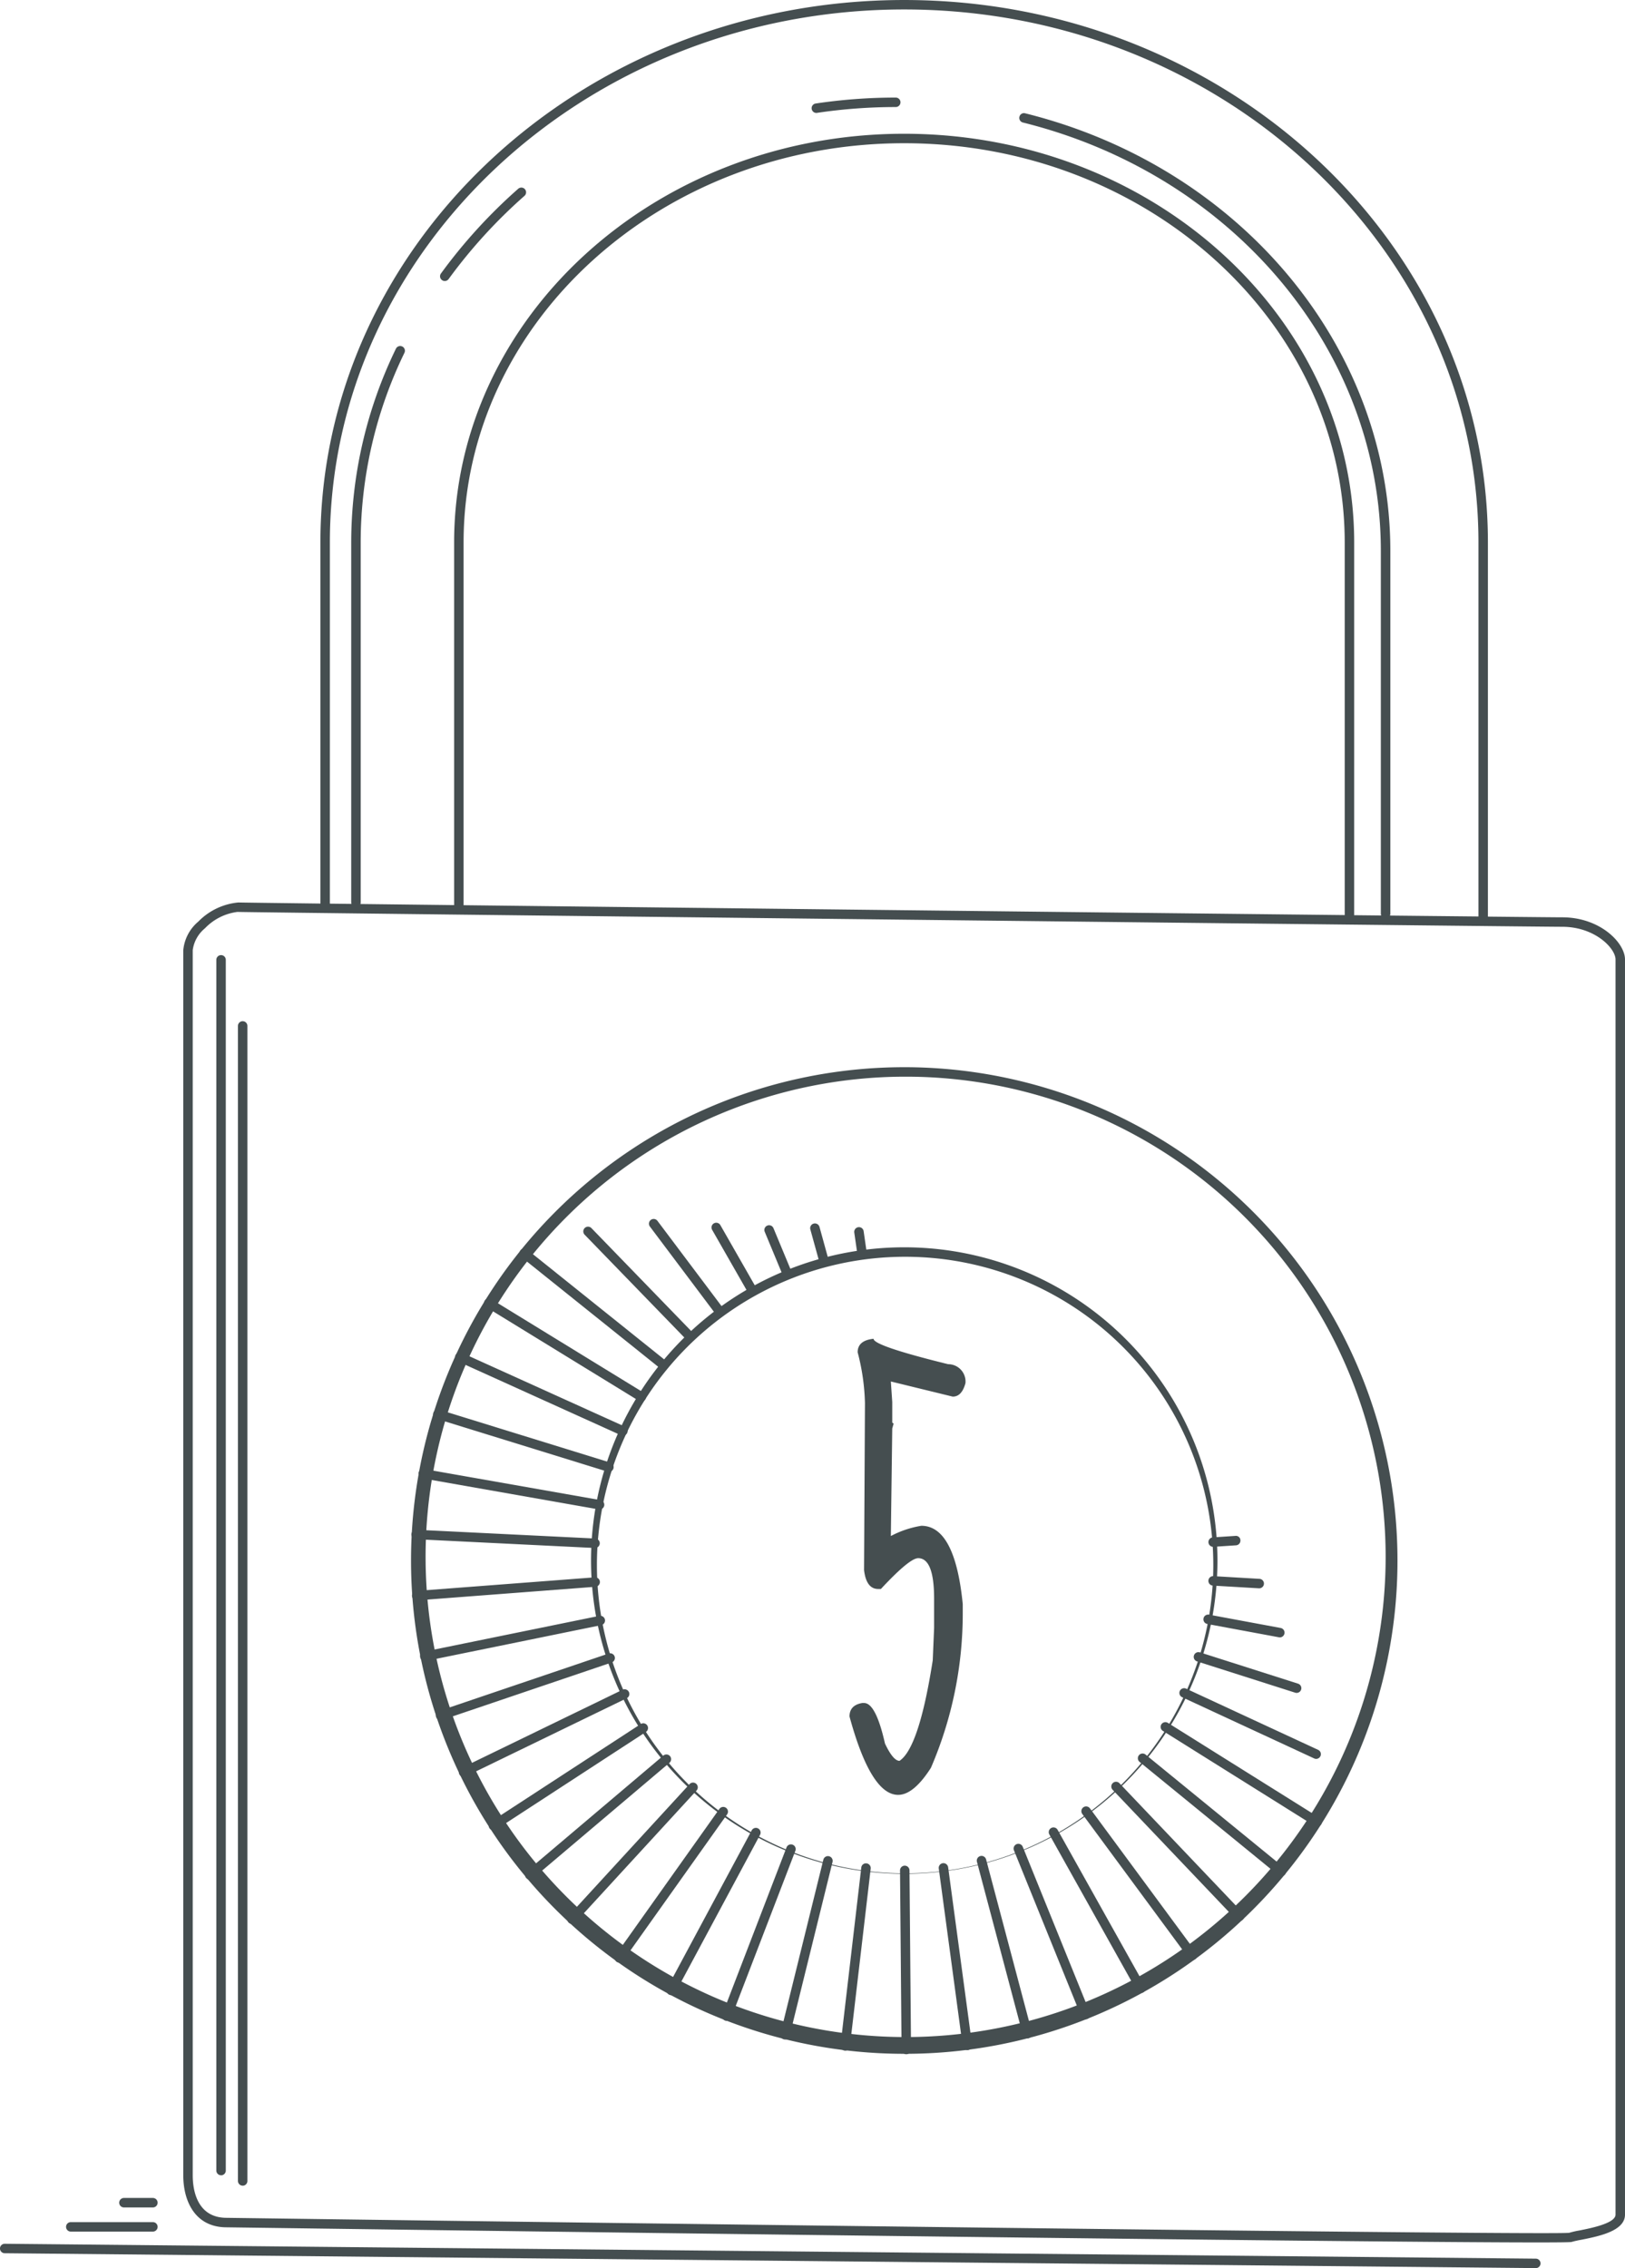
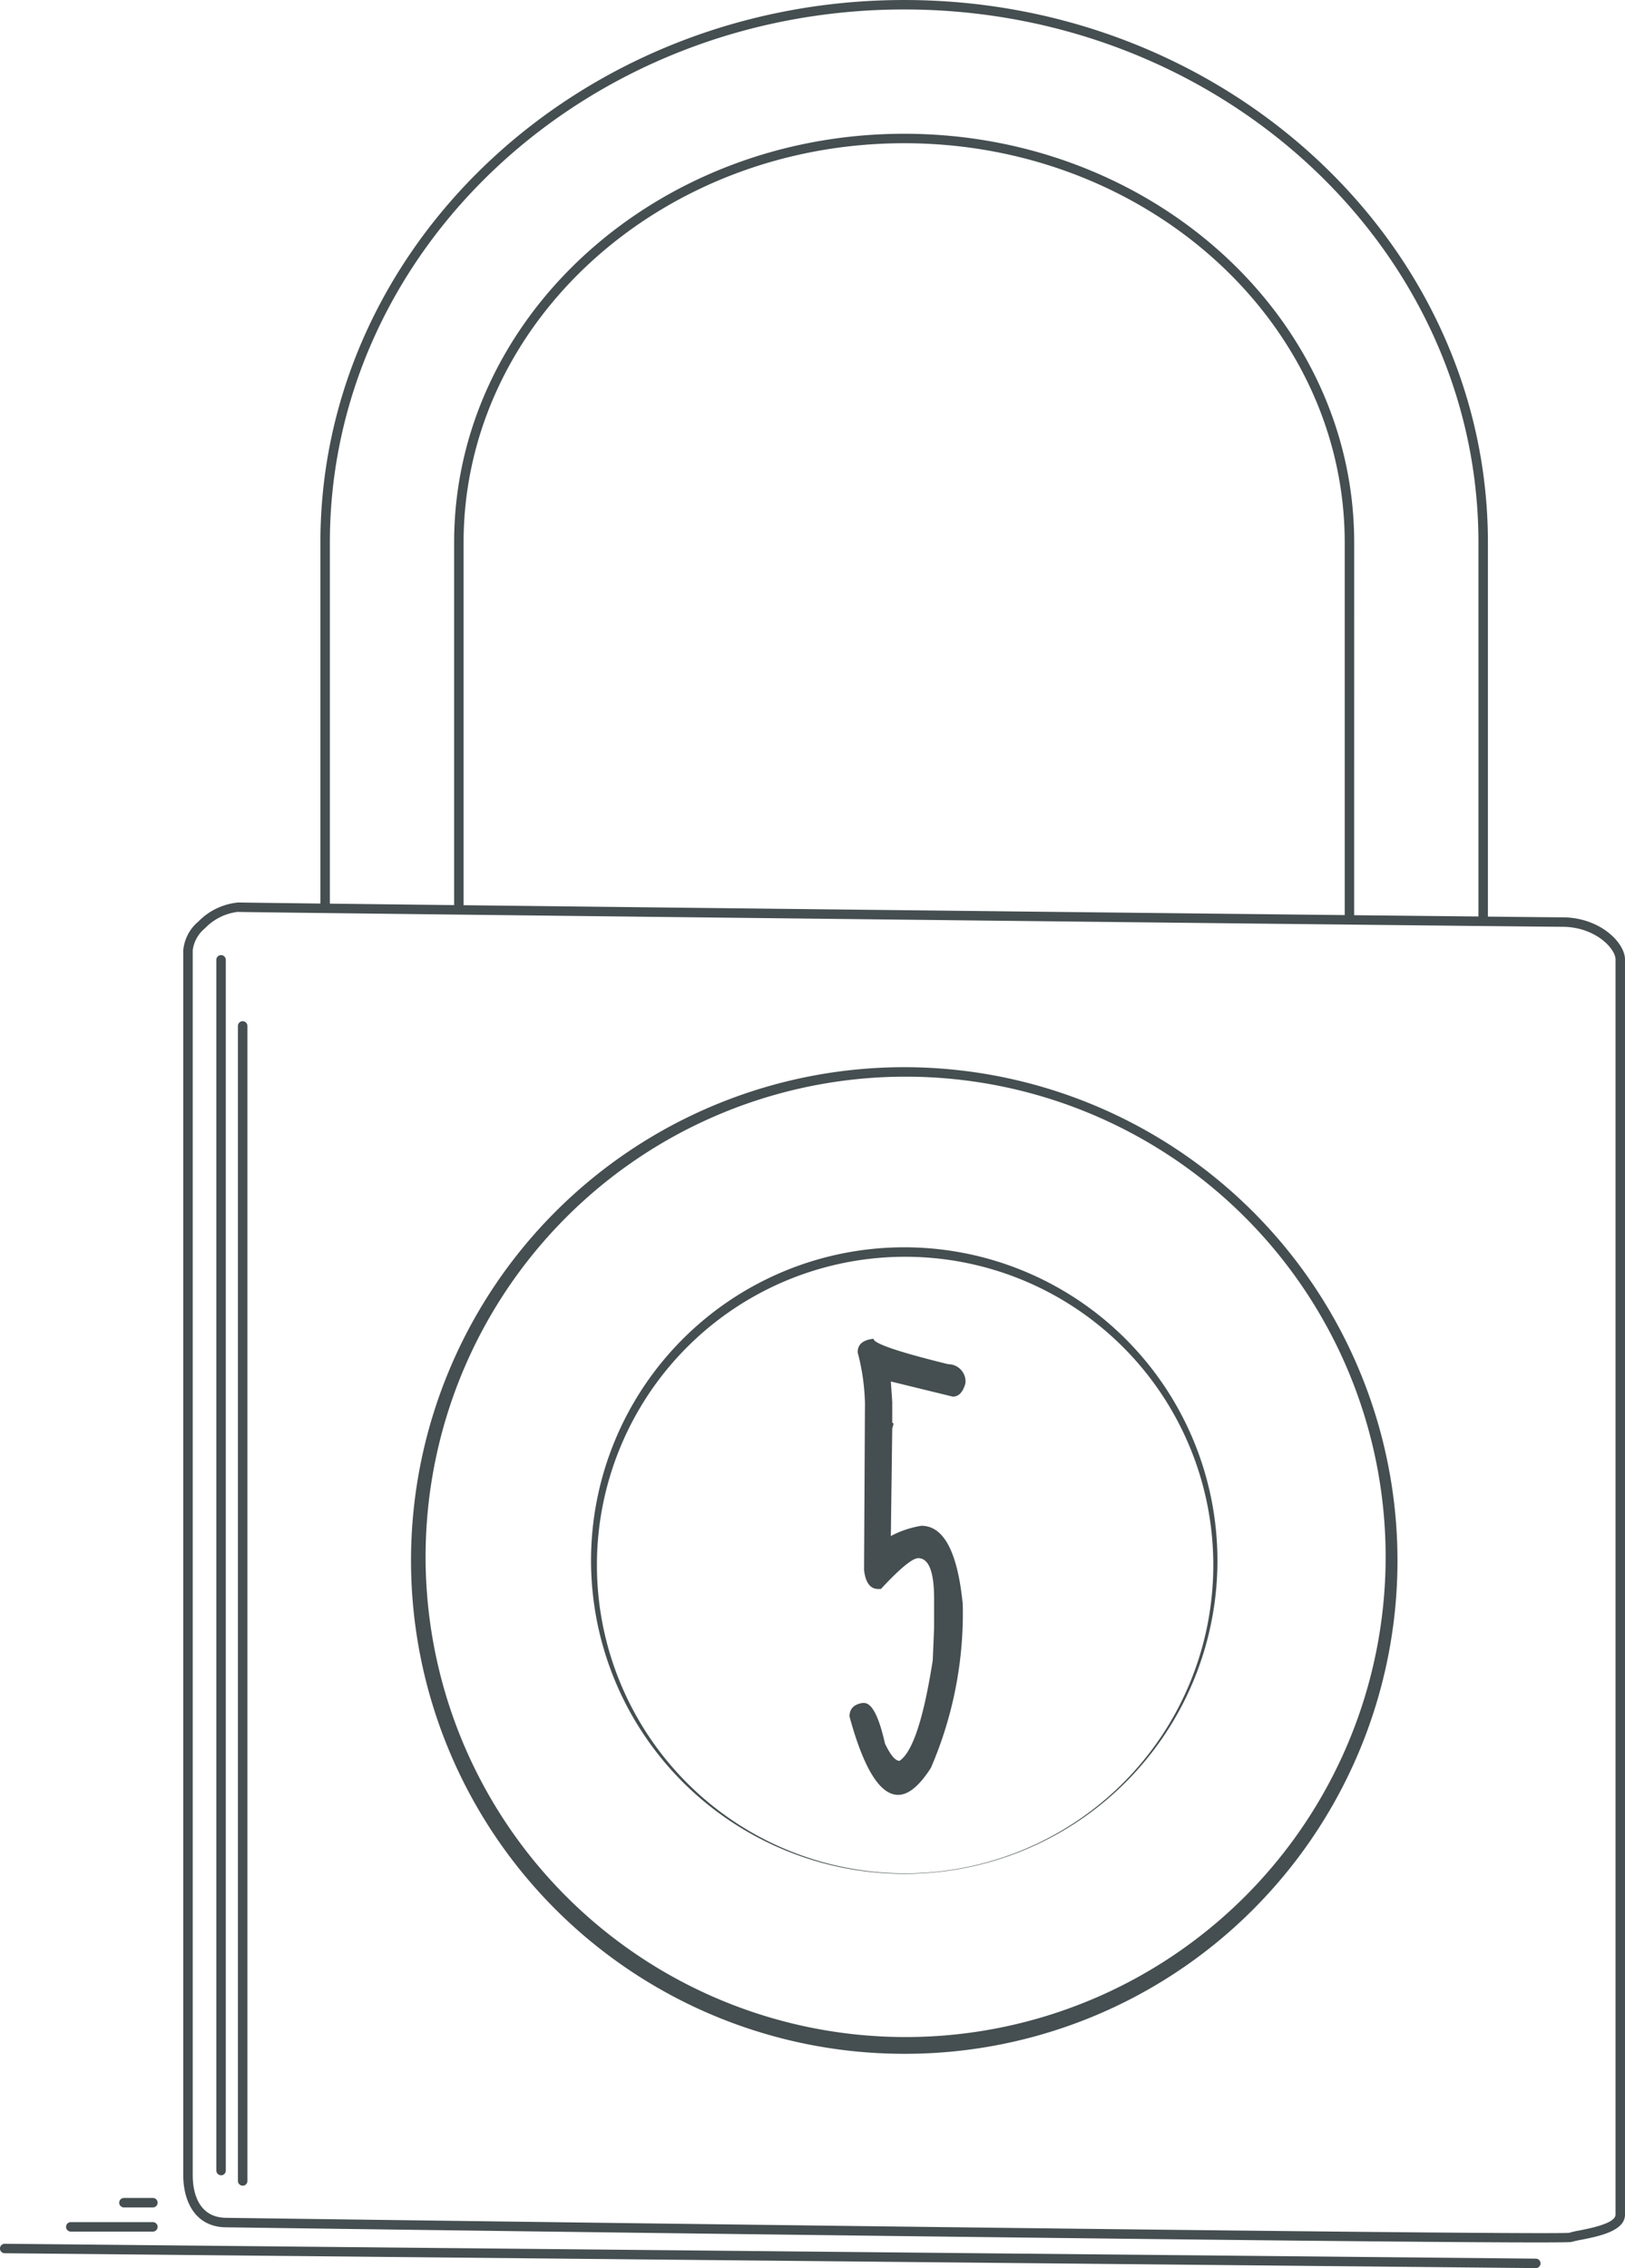
<svg xmlns="http://www.w3.org/2000/svg" width="253.792" height="354.109" viewBox="0 0 253.792 354.109">
  <g id="Grey" transform="translate(0 0)" style="isolation: isolate">
-     <path id="Path_878" data-name="Path 878" d="M87.543,287.48q0,1.1,11.655,3.966a2.709,2.709,0,0,1,2.7,2.95q-.568,2.115-1.989,2.113l-9.666-2.364.219,3.207v3.21l.213.166-.213.759-.219,16.787a15.381,15.381,0,0,1,4.762-1.6q5.259,0,6.468,12.233v1.6A60.841,60.841,0,0,1,96.5,354.465q-2.7,4.216-5.114,4.22-4.265,0-7.6-12.236,0-1.769,1.989-2.107h.284q1.844,0,3.266,6.328,1.277,2.7,2.273,2.7,3.055-2.026,5.188-15.694l.213-5.063v-4.554q0-6.326-2.486-6.328-1.352,0-5.823,4.808h-.432c-1.23,0-1.966-.984-2.2-2.953l.142-26.067a34.146,34.146,0,0,0-1.141-7.932q0-1.853,2.489-2.11" transform="translate(48.889 -78.461)" fill="#454e50" />
+     <path id="Path_878" data-name="Path 878" d="M87.543,287.48q0,1.1,11.655,3.966a2.709,2.709,0,0,1,2.7,2.95q-.568,2.115-1.989,2.113l-9.666-2.364.219,3.207v3.21l.213.166-.213.759-.219,16.787a15.381,15.381,0,0,1,4.762-1.6q5.259,0,6.468,12.233A60.841,60.841,0,0,1,96.5,354.465q-2.7,4.216-5.114,4.22-4.265,0-7.6-12.236,0-1.769,1.989-2.107h.284q1.844,0,3.266,6.328,1.277,2.7,2.273,2.7,3.055-2.026,5.188-15.694l.213-5.063v-4.554q0-6.326-2.486-6.328-1.352,0-5.823,4.808h-.432c-1.23,0-1.966-.984-2.2-2.953l.142-26.067a34.146,34.146,0,0,0-1.141-7.932q0-1.853,2.489-2.11" transform="translate(48.889 -78.461)" fill="#454e50" />
    <path id="Path_879" data-name="Path 879" d="M260,566.855c-28.445,0-160.9-1.764-204.652-2.359-4.987,0-6.766-4.179-6.766-8.092V365.1a6.624,6.624,0,0,1,2.347-4.46,10.021,10.021,0,0,1,6.261-2.985c.381.015,5.072.074,12.808.169V301.458c0-46.7,40.9-84.7,91.17-84.7s91.17,38,91.17,84.7v58.406c6.743.071,10.928.109,11.62.109,5.885,0,9.79,3.963,9.79,6.585V562.52c0,2.562-4.106,3.378-6.822,3.919a15.407,15.407,0,0,0-1.519.34C265.25,566.834,263.344,566.855,260,566.855ZM57.051,359.128a8.5,8.5,0,0,0-5.093,2.568,5.313,5.313,0,0,0-1.9,3.4V556.4c0,1.989.517,6.614,5.3,6.614,71.259.966,206.781,2.719,209.677,2.338a13.334,13.334,0,0,1,1.6-.366c1.83-.364,5.634-1.12,5.634-2.471V366.558c0-1.753-3.237-5.107-8.312-5.107-5.146,0-204.233-2.231-206.816-2.32Zm174.4.514c7.573.08,14.165.151,19.409.2V301.458c0-45.889-40.236-83.223-89.692-83.223s-89.692,37.333-89.692,83.223v56.381l19.406.227V301.458c0-35.191,31.531-63.817,70.287-63.817s70.284,28.627,70.284,63.817ZM92.36,358.081c38.448.446,99.61,1.132,137.614,1.543V301.458c0-34.375-30.866-62.34-68.806-62.34S92.36,267.083,92.36,301.458Z" transform="translate(-19.957 -216.757)" fill="#454e50" />
-     <path id="Path_880" data-name="Path 880" d="M219,350.067a.739.739,0,0,1-.739-.739V292.689c0-31.192-22.988-58.7-55.906-66.885a.737.737,0,0,1-.538-.9.721.721,0,0,1,.9-.535c33.577,8.349,57.026,36.444,57.026,68.316v56.638A.739.739,0,0,1,219,350.067ZM58.194,348.32a.739.739,0,0,1-.739-.739v-56.2a69.255,69.255,0,0,1,6.982-30.264.738.738,0,1,1,1.33.641,67.8,67.8,0,0,0-6.834,29.623v56.2A.737.737,0,0,1,58.194,348.32Zm13.872-97.77a.727.727,0,0,1-.435-.142.737.737,0,0,1-.163-1.031,82.122,82.122,0,0,1,12.075-13.235.739.739,0,0,1,.978,1.108,80.65,80.65,0,0,0-11.859,13A.741.741,0,0,1,72.066,250.55Zm58.025-26.242a.739.739,0,0,1-.106-1.469,84.73,84.73,0,0,1,12.513-.928.739.739,0,1,1,0,1.478,83.375,83.375,0,0,0-12.294.91A.722.722,0,0,1,130.092,224.309Z" transform="translate(-2.601 -206.677)" fill="#454e50" />
    <path id="Path_881" data-name="Path 881" d="M137.644,427.166a77.016,77.016,0,1,1-.044-154.033c.174,0,.343,0,.514,0a77.04,77.04,0,0,1,53.645,131.858h0A76.8,76.8,0,0,1,137.644,427.166ZM137.6,274.611a74.97,74.97,0,1,0,.5,0Zm53.636,129.857h0Zm-53.6-5.409a48.9,48.9,0,1,1-.024-97.808l.325,0A48.92,48.92,0,0,1,172,384.983h0A48.772,48.772,0,0,1,137.635,399.059Zm-.024-96.33a48.133,48.133,0,1,0,.316,0Zm33.869,81.727h0Z" transform="translate(3.589 -106.516)" fill="#454e50" />
    <path id="Path_882" data-name="Path 882" d="M278.753,472.2h-.006L39.631,469.88a.739.739,0,0,1,.006-1.478h.009l239.116,2.323a.739.739,0,0,1-.009,1.478ZM62.776,466.5H49.953a.739.739,0,1,1,0-1.478H62.776a.739.739,0,1,1,0,1.478Zm0-3.771H58.254a.739.739,0,1,1,0-1.478h4.523a.739.739,0,1,1,0,1.478Zm14.023-3.4a.737.737,0,0,1-.739-.739V278.268a.739.739,0,0,1,1.478,0V458.6A.739.739,0,0,1,76.8,459.338Zm-3.376-1.622a.741.741,0,0,1-.739-.739V267.951a.739.739,0,0,1,1.478,0V456.976A.739.739,0,0,1,73.424,457.715Z" transform="translate(-38.898 -118.094)" fill="#454e50" />
-     <path id="Path_883" data-name="Path 883" d="M137.93,411.547a.736.736,0,0,1-.739-.733l-.242-27.959a.737.737,0,0,1,.733-.745h.006a.738.738,0,0,1,.739.733l.242,27.959a.74.74,0,0,1-.736.745Zm-9.542-.556-.089-.006a.741.741,0,0,1-.647-.822L130.9,382.4a.727.727,0,0,1,.822-.647.738.738,0,0,1,.647.819l-3.252,27.77A.74.74,0,0,1,128.388,410.991Zm19.075-.083a.738.738,0,0,1-.73-.641L143,382.554a.738.738,0,0,1,.633-.831.749.749,0,0,1,.831.635l3.736,27.713a.735.735,0,0,1-.633.83C147.531,410.905,147.5,410.908,147.463,410.908Zm-28.472-1.661a.724.724,0,0,1-.177-.021.741.741,0,0,1-.541-.9l6.7-27.146a.738.738,0,1,1,1.434.352l-6.7,27.146A.734.734,0,0,1,118.991,409.247Zm37.854-.168a.741.741,0,0,1-.712-.547l-7.171-27.025a.739.739,0,0,1,1.428-.381l7.171,27.025a.737.737,0,0,1-.526.9A.7.7,0,0,1,156.845,409.079Zm-46.958-2.74a.764.764,0,0,1-.266-.047.744.744,0,0,1-.426-.958l10.038-26.1a.74.74,0,0,1,1.38.532l-10.038,26.1A.735.735,0,0,1,109.887,406.339Zm56.042-.248a.734.734,0,0,1-.686-.461l-10.5-25.914a.744.744,0,0,1,.411-.964.732.732,0,0,1,.961.408l10.5,25.917a.739.739,0,0,1-.686,1.014Zm-64.712-3.768a.791.791,0,0,1-.352-.086.743.743,0,0,1-.3-1l13.222-24.64a.738.738,0,1,1,1.3.7l-13.219,24.64A.741.741,0,0,1,101.217,402.323ZM174.563,402a.74.74,0,0,1-.647-.378l-13.654-24.4a.74.74,0,0,1,1.292-.721l13.654,24.4a.737.737,0,0,1-.284,1A.7.7,0,0,1,174.563,402Zm-81.451-4.749a.735.735,0,0,1-.6-1.164l16.2-22.8a.738.738,0,1,1,1.2.854l-16.2,22.8A.728.728,0,0,1,93.112,397.248Zm89.509-.4a.733.733,0,0,1-.594-.3l-16.6-22.5a.74.74,0,1,1,1.191-.878l16.6,22.5a.737.737,0,0,1-.594,1.176Zm-96.908-5.645a.726.726,0,0,1-.5-.192.742.742,0,0,1-.047-1.046l18.915-20.594a.74.74,0,0,1,1.091,1L86.257,390.968A.739.739,0,0,1,85.713,391.207Zm104.259-.461a.744.744,0,0,1-.538-.23l-19.285-20.26a.738.738,0,0,1,1.073-1.014L190.507,389.5a.739.739,0,0,1-.535,1.247ZM79.124,384.283a.737.737,0,0,1-.479-1.3l21.339-18.061a.738.738,0,1,1,.955,1.126L79.6,384.108A.729.729,0,0,1,79.124,384.283Zm117.375-.517a.744.744,0,0,1-.467-.168l-21.667-17.688a.739.739,0,1,1,.937-1.144l21.667,17.688a.74.74,0,0,1-.47,1.312ZM73.452,376.6a.739.739,0,0,1-.4-1.359L96.481,359.98a.739.739,0,0,1,.8,1.241L73.854,376.477A.748.748,0,0,1,73.452,376.6Zm128.652-.573a.73.73,0,0,1-.39-.115L178,361.067a.738.738,0,0,1-.234-1.02.746.746,0,0,1,1.017-.233l23.71,14.842a.74.74,0,0,1-.393,1.365ZM68.778,368.255a.739.739,0,0,1-.322-1.4l25.158-12.209a.738.738,0,1,1,.647,1.327L69.1,368.178A.71.71,0,0,1,68.778,368.255Zm133.163-2.82a.728.728,0,0,1-.31-.068L181.01,355.81a.738.738,0,1,1,.621-1.339l20.621,9.558a.738.738,0,0,1-.31,1.407ZM65.193,359.4a.739.739,0,0,1-.236-1.439l26.482-8.973a.738.738,0,0,1,.473,1.4l-26.482,8.973A.677.677,0,0,1,65.193,359.4Zm133.7-4.262a.772.772,0,0,1-.228-.036l-15.33-4.885a.74.74,0,0,1,.452-1.41l15.33,4.888a.739.739,0,0,1-.225,1.442ZM62.736,350.165a.74.74,0,0,1-.145-1.466l27.4-5.592a.755.755,0,0,1,.872.576.74.74,0,0,1-.579.872l-27.4,5.595A.8.8,0,0,1,62.736,350.165Zm133.526-3.7a.7.7,0,0,1-.136-.012l-11.188-2.078a.739.739,0,0,1,.269-1.454L196.4,345a.741.741,0,0,1-.133,1.469ZM61.456,340.693a.739.739,0,0,1-.056-1.475l27.881-2.125a.733.733,0,0,1,.792.68.742.742,0,0,1-.68.792L61.513,340.69Zm131.6-1.886h-.041l-7.207-.423a.74.74,0,0,1,.086-1.478l7.207.423a.74.74,0,0,1-.044,1.478ZM89.3,332.512H89.26L61.335,331.14a.738.738,0,0,1-.7-.777.761.761,0,0,1,.774-.7l27.925,1.371a.739.739,0,0,1-.038,1.478Zm96.571-.183a.738.738,0,0,1-.05-1.475l3.506-.231a.7.7,0,0,1,.786.689.737.737,0,0,1-.689.783l-3.506.23ZM90.017,326.5a.651.651,0,0,1-.13-.012l-27.532-4.85a.738.738,0,0,1,.257-1.454l27.532,4.85a.738.738,0,0,1-.127,1.466Zm1.466-5.878a.783.783,0,0,1-.219-.029l-26.71-8.255a.74.74,0,0,1,.435-1.416l26.71,8.255a.742.742,0,0,1,.488.928A.733.733,0,0,1,91.483,320.619Zm2.184-5.648a.754.754,0,0,1-.3-.065L67.894,303.383a.738.738,0,1,1,.609-1.345l25.468,11.523a.737.737,0,0,1-.3,1.41Zm2.879-5.326a.715.715,0,0,1-.384-.112L72.328,294.915a.738.738,0,0,1,.772-1.259l23.834,14.621a.733.733,0,0,1,.242,1.014A.724.724,0,0,1,96.546,309.645Zm3.518-4.927a.732.732,0,0,1-.461-.163L77.788,287.075a.74.74,0,1,1,.925-1.156L100.528,303.4a.74.74,0,0,1-.464,1.318Zm4.112-4.451a.743.743,0,0,1-.532-.225l-15.936-16.43a.739.739,0,1,1,1.061-1.028L104.7,299.015a.74.74,0,0,1-.529,1.253Zm4.629-3.9a.736.736,0,0,1-.588-.293L97.891,282.334a.739.739,0,1,1,1.182-.887L109.4,295.181a.743.743,0,0,1-.145,1.037A.759.759,0,0,1,108.8,296.364Zm5.087-3.289a.743.743,0,0,1-.644-.372l-5.643-9.871a.74.74,0,0,1,1.286-.733l5.643,9.871a.739.739,0,0,1-.275,1.008A.748.748,0,0,1,113.892,293.074Zm5.454-2.636a.738.738,0,0,1-.683-.455l-2.844-6.845a.738.738,0,0,1,1.363-.568l2.847,6.848a.737.737,0,0,1-.4.964A.7.7,0,0,1,119.346,290.438Zm5.746-1.927a.735.735,0,0,1-.712-.541l-1.437-5.2a.74.74,0,0,1,1.428-.393l1.434,5.2a.74.74,0,0,1-.712.934Zm5.936-1.2a.74.74,0,0,1-.73-.633l-.494-3.419a.739.739,0,0,1,1.463-.213l.494,3.419a.739.739,0,0,1-.627.836A.639.639,0,0,1,131.028,287.314Z" transform="translate(3.616 -90.832)" fill="#454e50" />
  </g>
</svg>